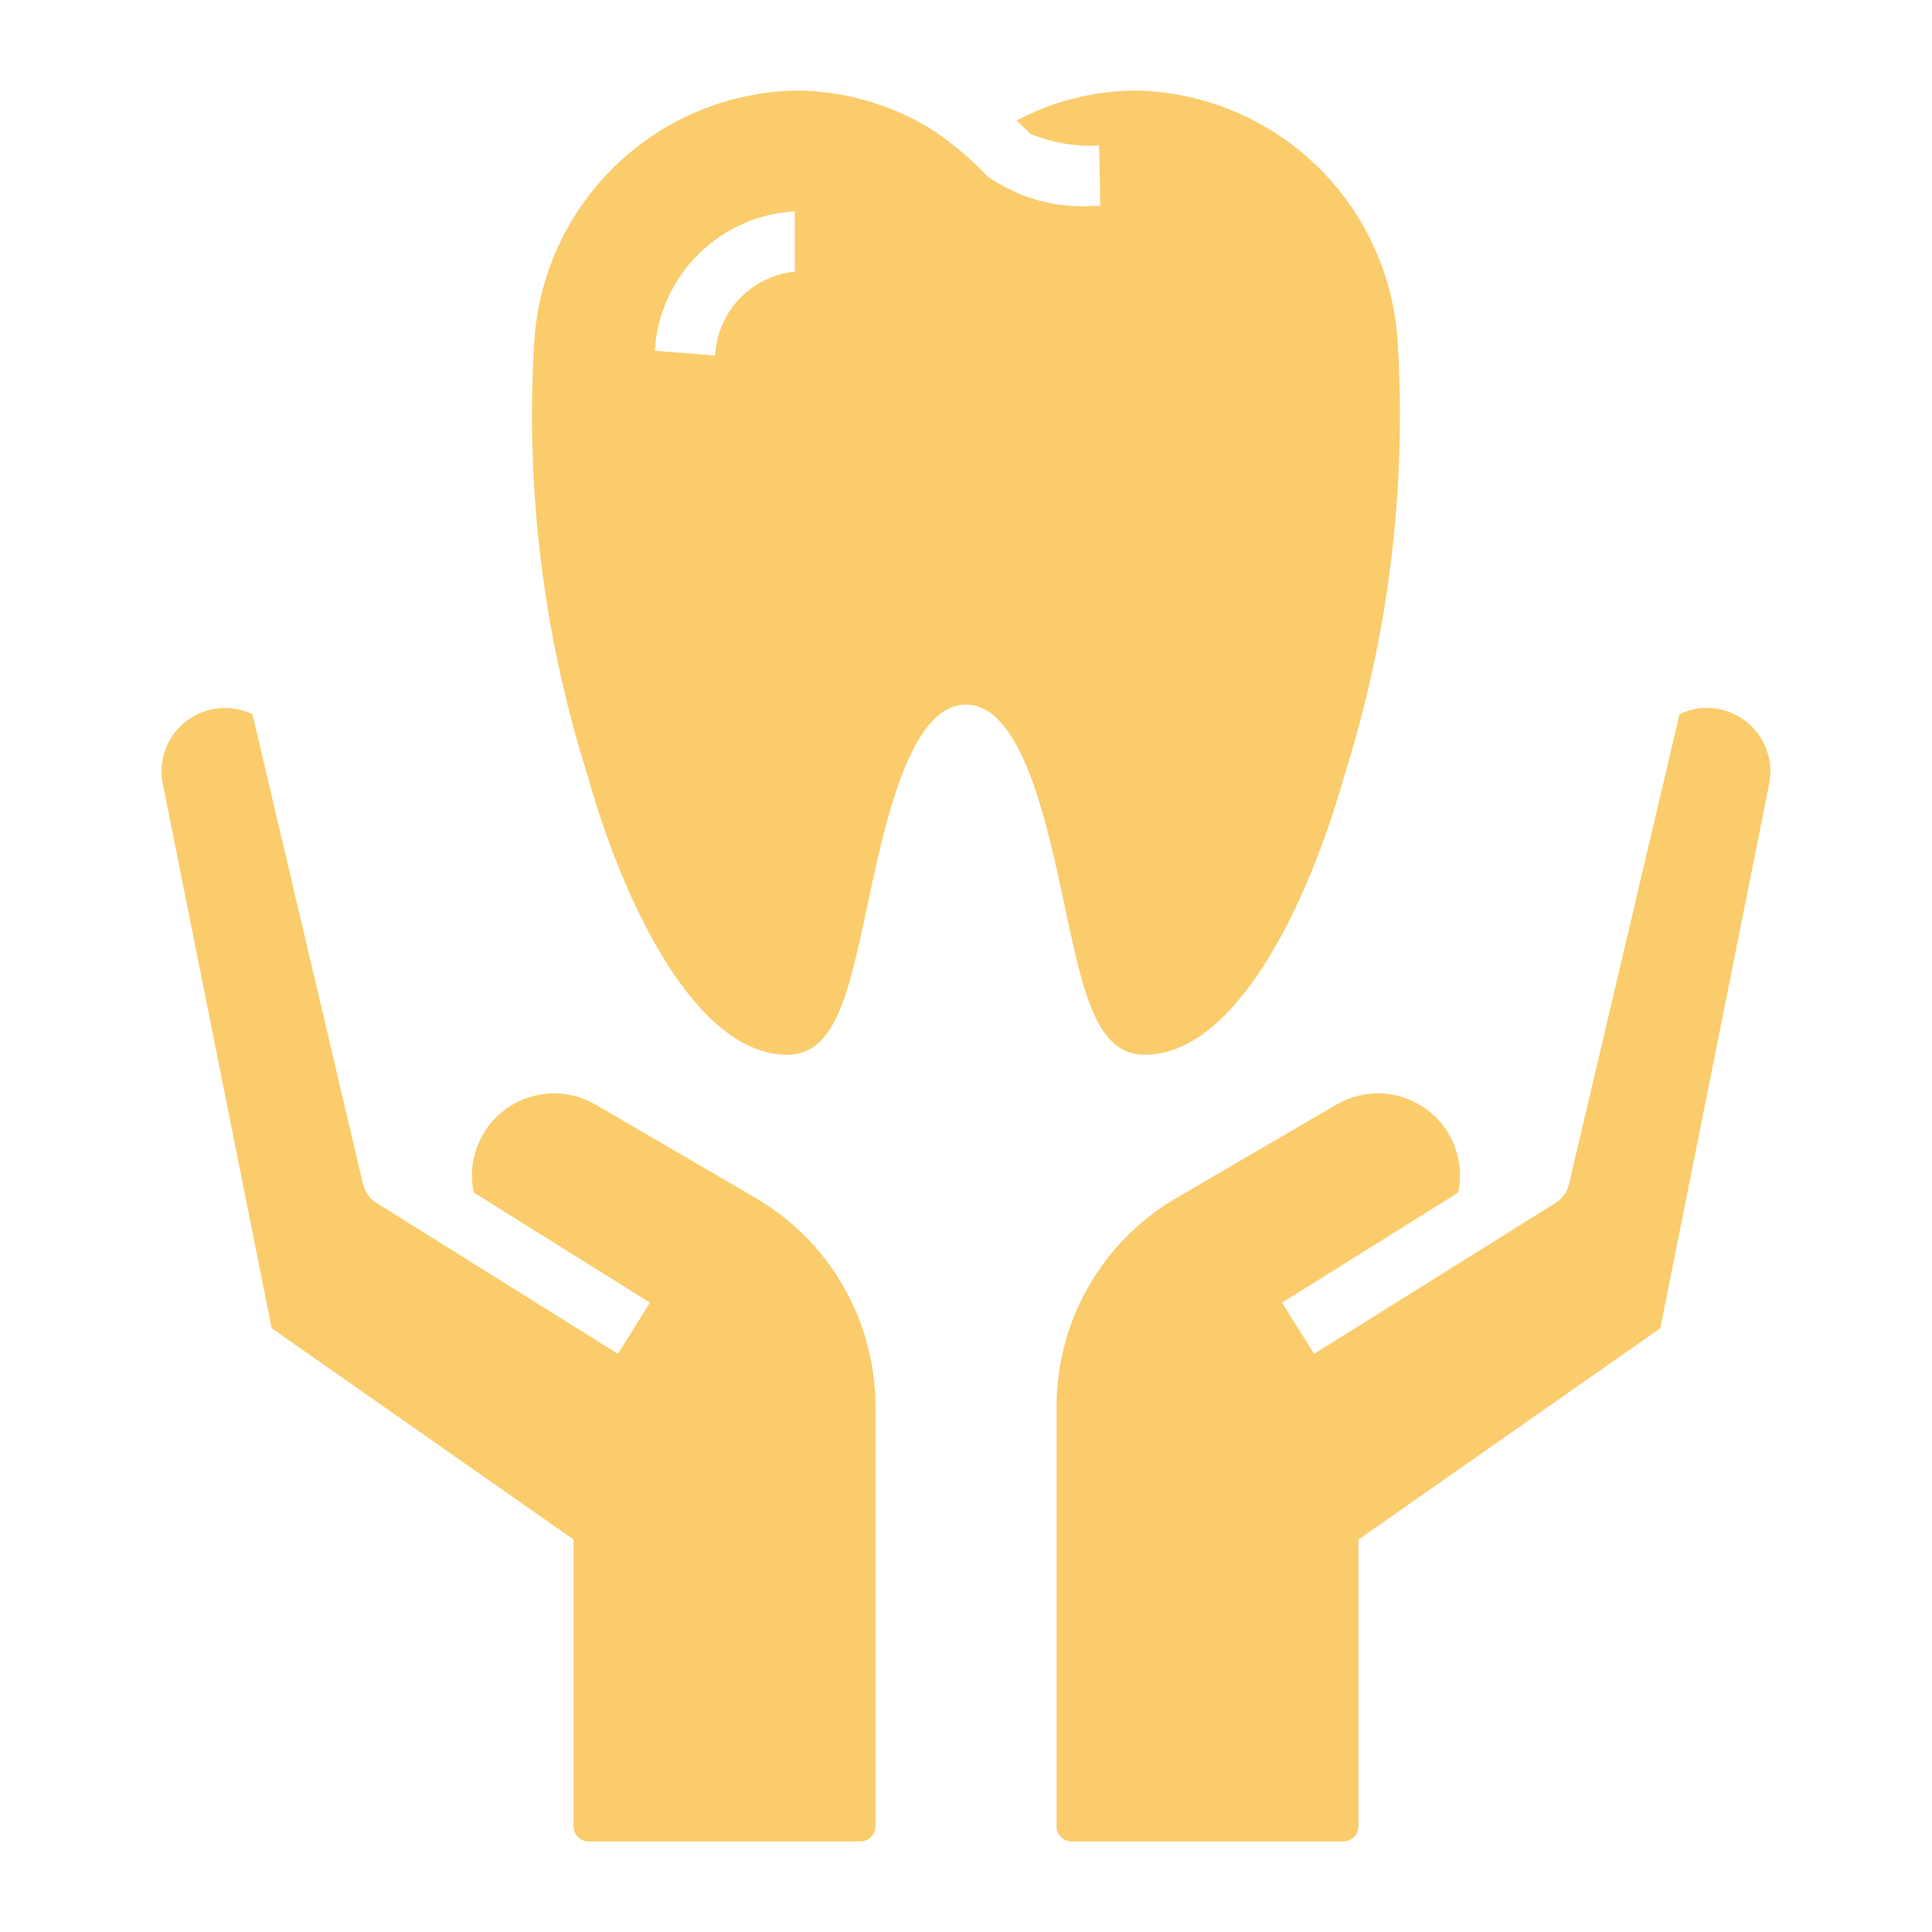
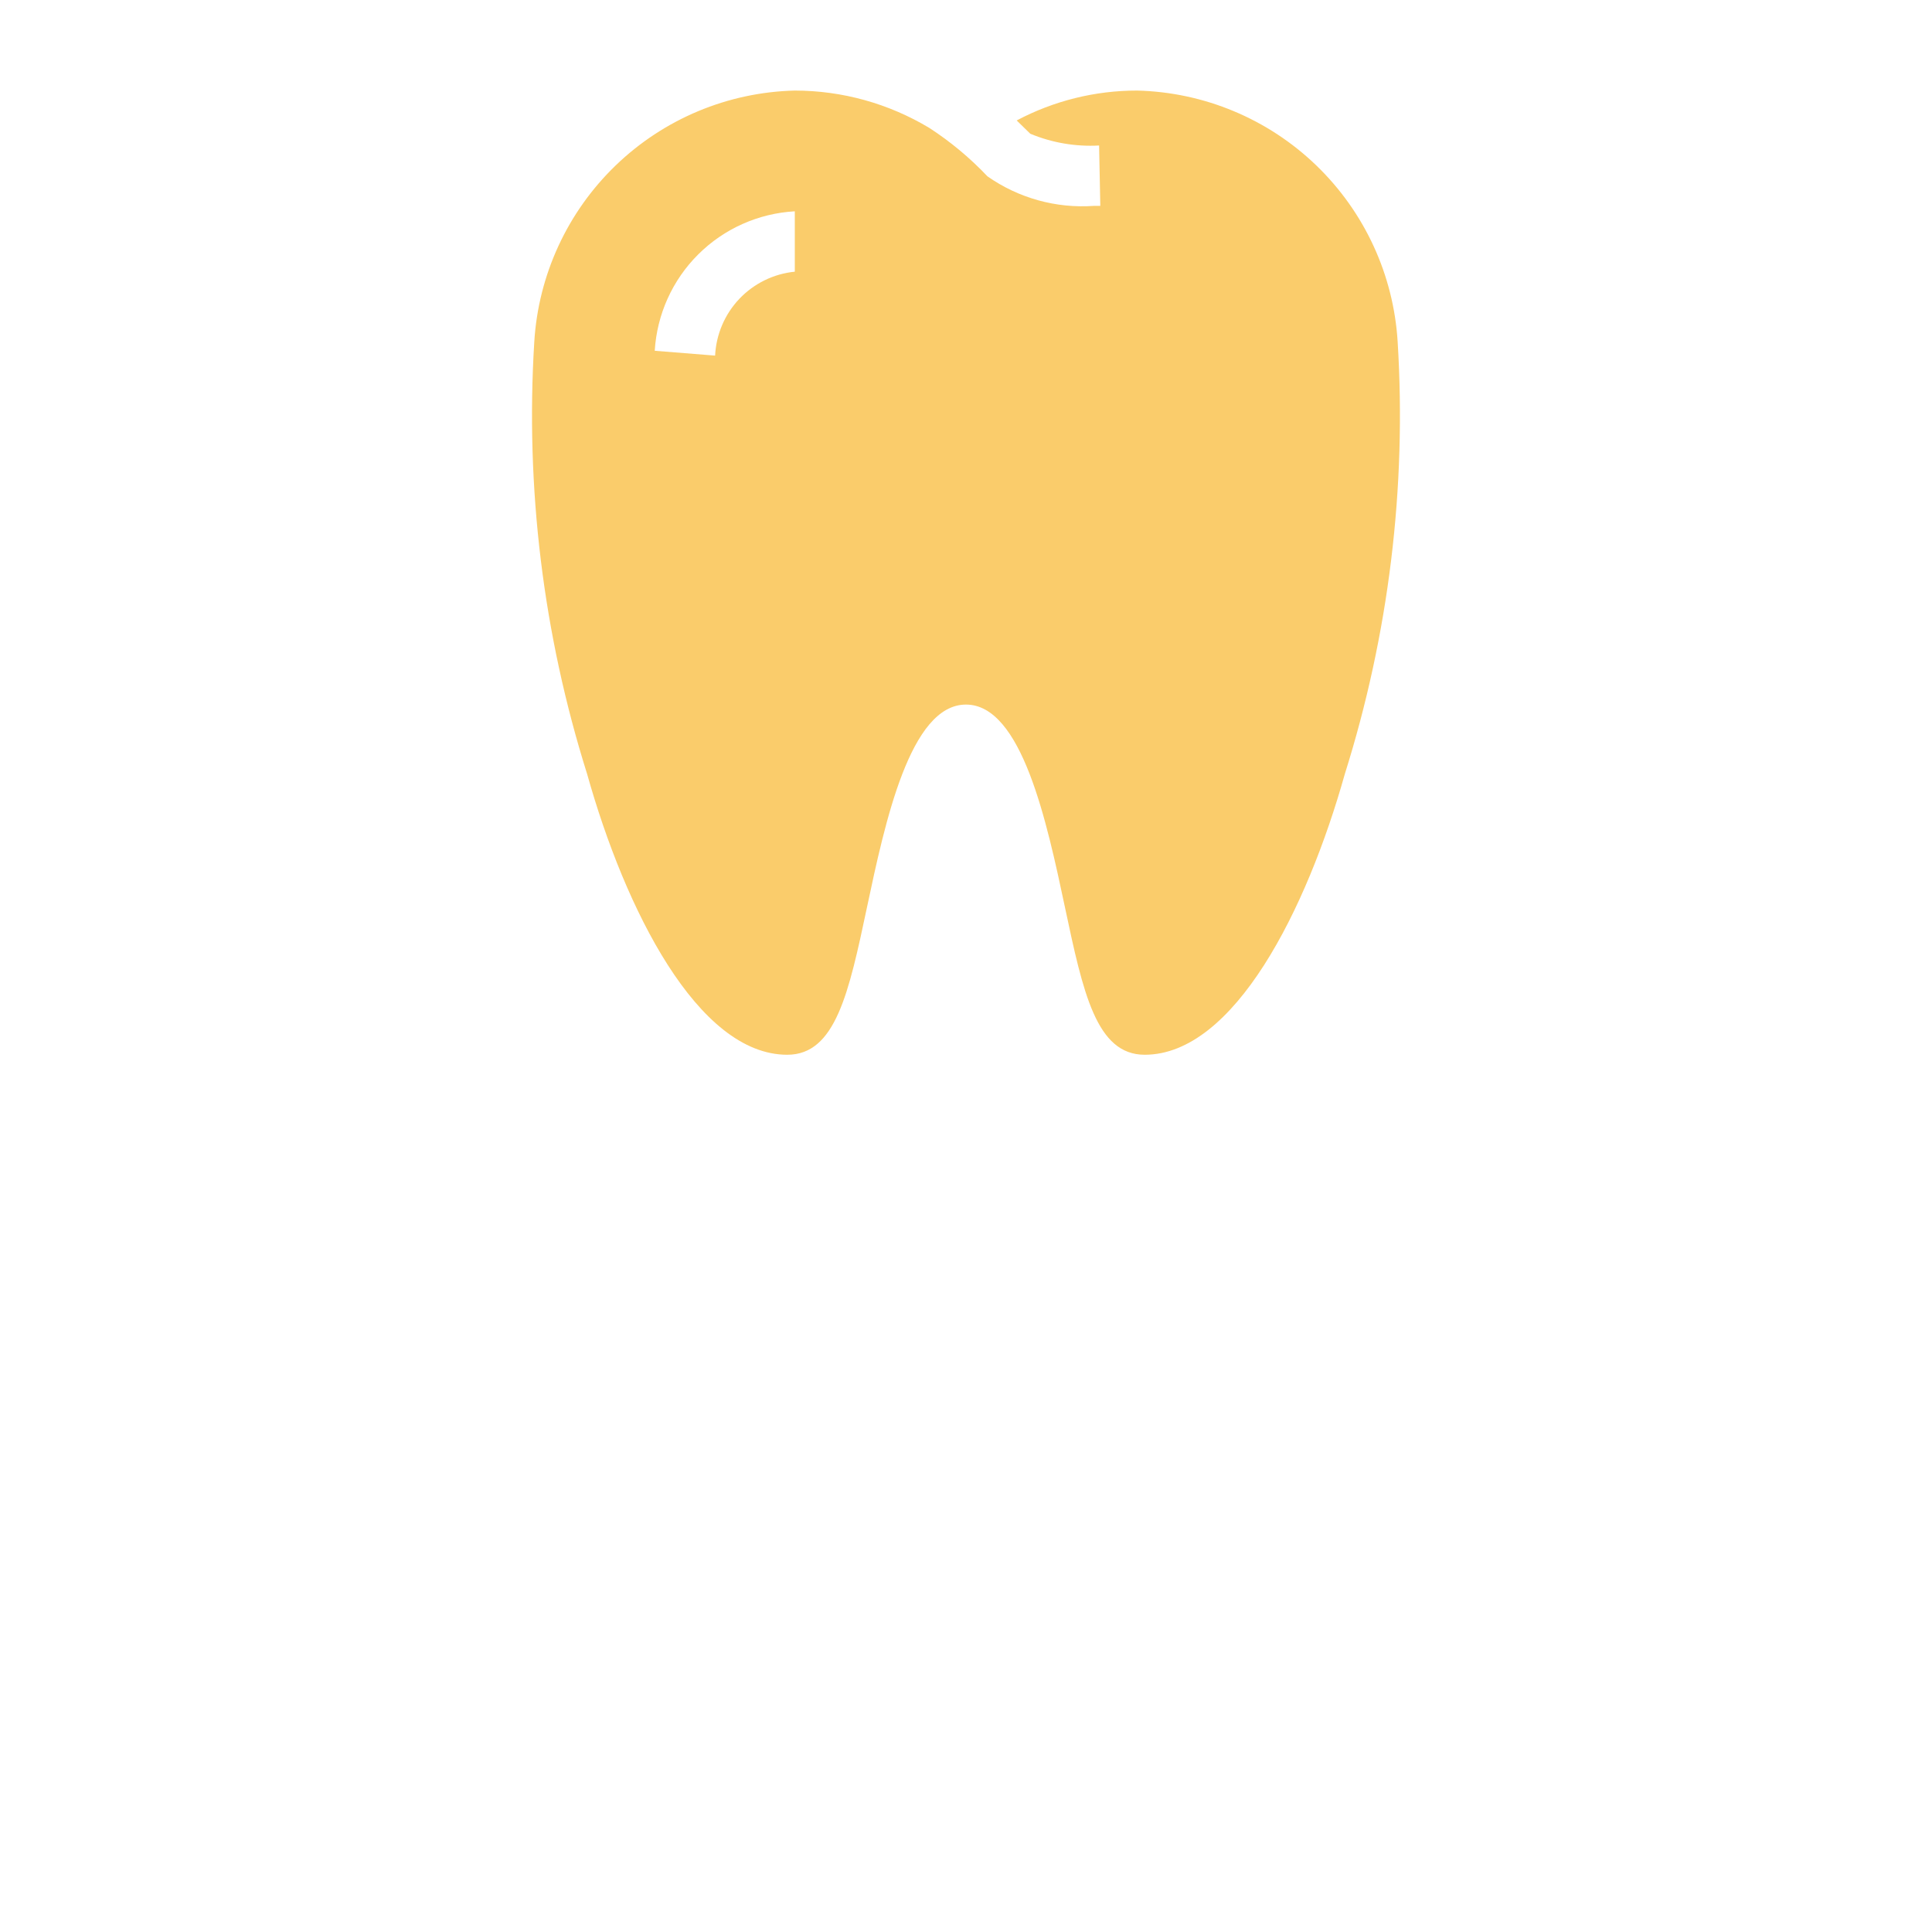
<svg xmlns="http://www.w3.org/2000/svg" width="64" height="64" viewBox="0 0 64 64" fill="none">
  <path d="M37.919 34.94C40.879 34.94 43.289 30.13 44.549 25.64C46.005 21.014 46.599 16.16 46.299 11.32C46.164 9.105 45.202 7.021 43.604 5.48C42.006 3.939 39.888 3.054 37.669 3C36.278 2.999 34.908 3.339 33.679 3.99C33.839 4.15 33.989 4.29 34.129 4.43C34.85 4.73 35.63 4.863 36.409 4.82L36.449 6.82H36.239C34.985 6.909 33.738 6.563 32.709 5.84C32.135 5.233 31.49 4.696 30.789 4.24C29.443 3.43 27.901 3.001 26.329 3C24.11 3.054 21.993 3.939 20.395 5.48C18.797 7.021 17.835 9.105 17.699 11.32C17.4 16.16 17.993 21.014 19.449 25.64C20.709 30.13 23.119 34.94 26.079 34.94C27.679 34.94 28.119 32.89 28.719 30.06C29.319 27.23 30.149 23.34 31.999 23.34C33.849 23.34 34.679 27.23 35.279 30.06C35.879 32.89 36.319 34.94 37.919 34.94ZM26.329 9C25.629 9.069 24.977 9.389 24.492 9.899C24.008 10.409 23.723 11.077 23.689 11.78L21.689 11.62C21.762 10.415 22.274 9.278 23.13 8.427C23.985 7.575 25.124 7.067 26.329 7V9Z" fill="#FACC6B" />
-   <path d="M25.031 39.685L19.736 36.596C19.282 36.328 18.759 36.198 18.231 36.222C17.704 36.246 17.195 36.422 16.766 36.731C16.337 37.039 16.008 37.465 15.817 37.958C15.626 38.45 15.583 38.987 15.693 39.504L21.53 43.152L20.47 44.848L12.47 39.848C12.246 39.708 12.087 39.486 12.026 39.229L8.363 23.66C8.011 23.49 7.617 23.422 7.228 23.464C6.839 23.505 6.469 23.655 6.161 23.895C5.852 24.136 5.616 24.458 5.481 24.825C5.346 25.192 5.316 25.59 5.395 25.973L9 44L19 51V60.5C19 60.633 19.052 60.76 19.146 60.854C19.24 60.947 19.367 61 19.5 61H28.5C28.632 61 28.76 60.947 28.853 60.854C28.947 60.76 29 60.633 29 60.5V46.595C29 45.197 28.633 43.823 27.937 42.611C27.241 41.398 26.238 40.389 25.031 39.685Z" fill="#FACC6B" />
-   <path d="M57.048 23.512C56.574 23.395 56.075 23.448 55.637 23.66L51.974 39.229C51.913 39.486 51.754 39.708 51.53 39.848L43.53 44.848L42.47 43.152L48.307 39.504C48.416 38.987 48.373 38.45 48.182 37.958C47.992 37.465 47.662 37.039 47.233 36.731C46.805 36.422 46.296 36.246 45.768 36.222C45.241 36.198 44.718 36.328 44.263 36.596L38.969 39.685C37.761 40.389 36.759 41.398 36.063 42.611C35.366 43.823 35 45.197 35 46.595V60.5C35 60.633 35.053 60.76 35.146 60.853C35.24 60.947 35.367 61 35.5 61H44.5C44.633 61 44.76 60.947 44.854 60.853C44.947 60.76 45 60.633 45 60.5V51L55 44L58.605 25.973C58.712 25.442 58.609 24.889 58.319 24.431C58.029 23.973 57.574 23.643 57.048 23.512Z" fill="#FACC6B" />
</svg>